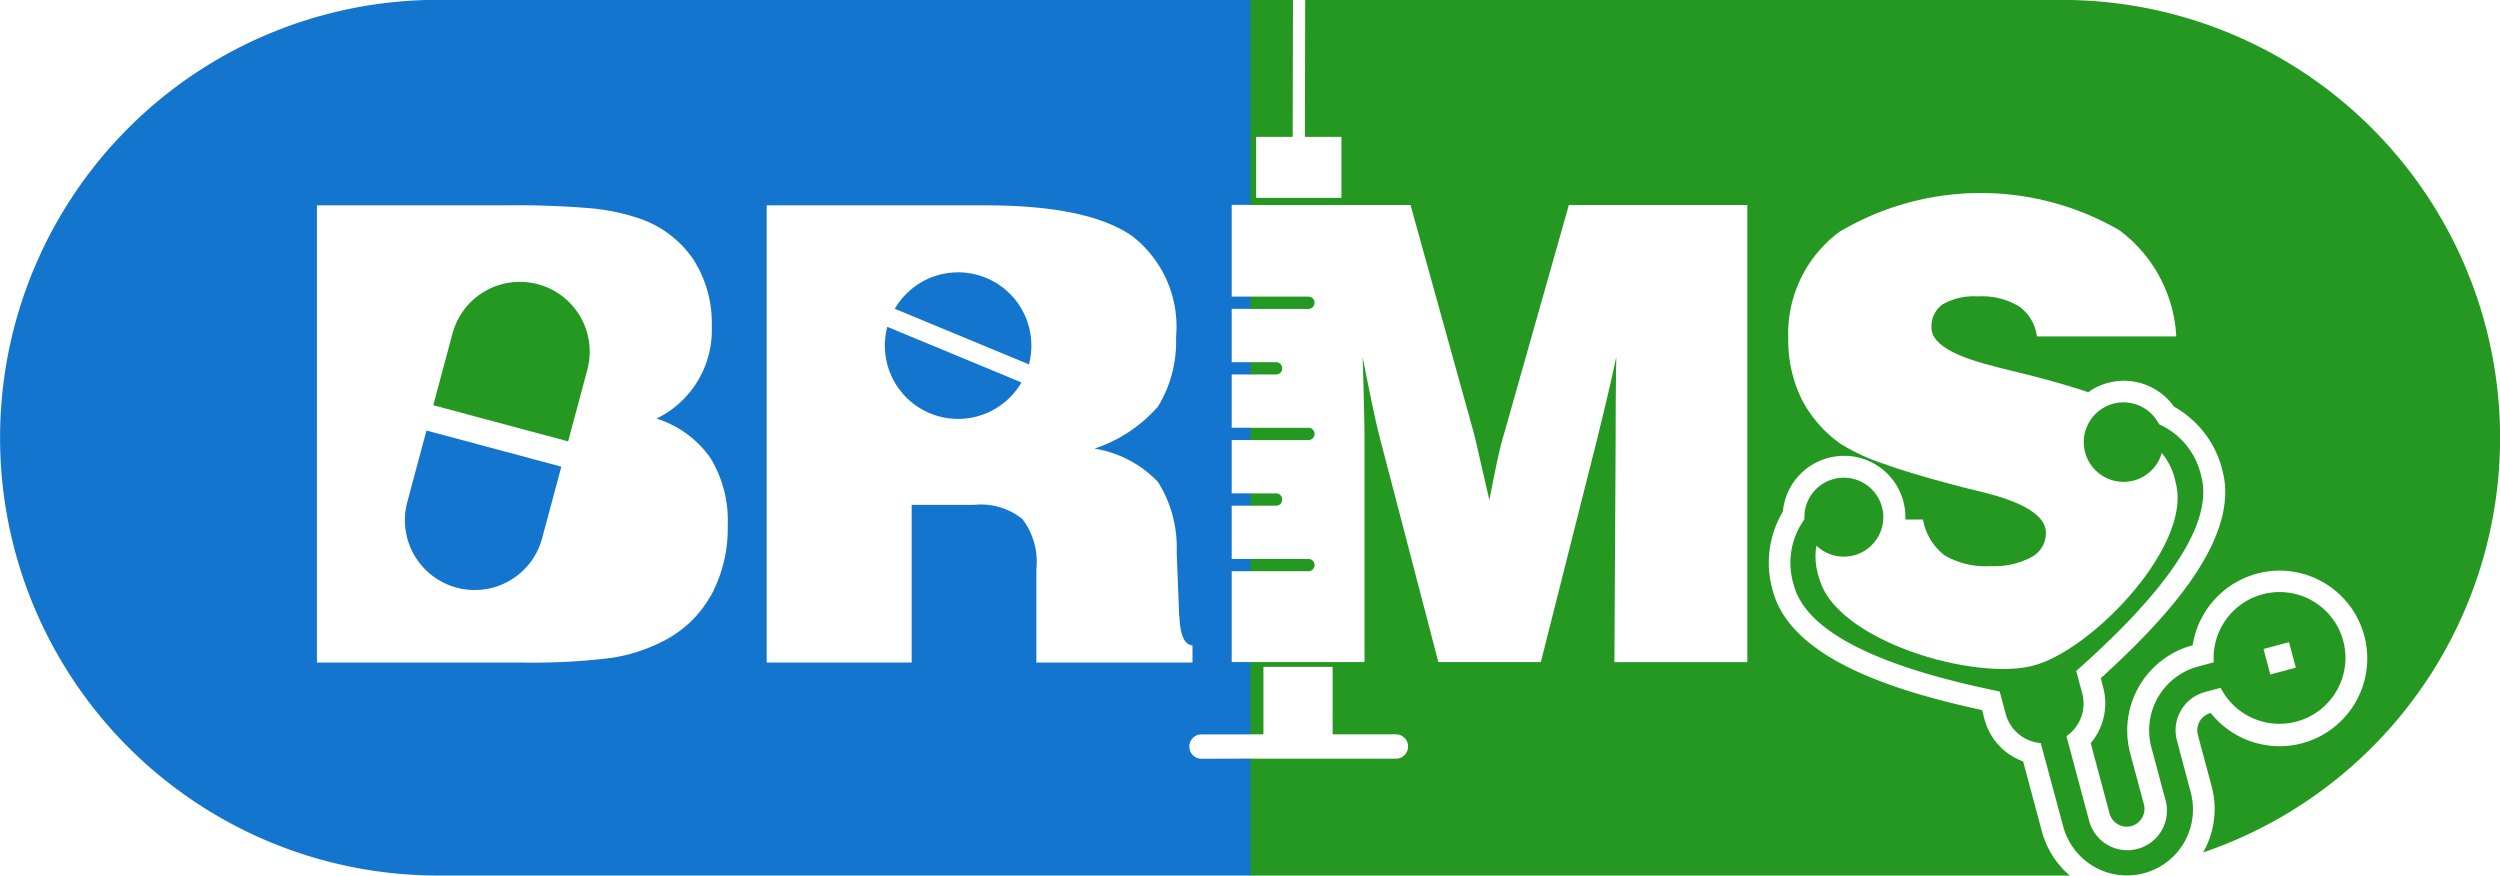
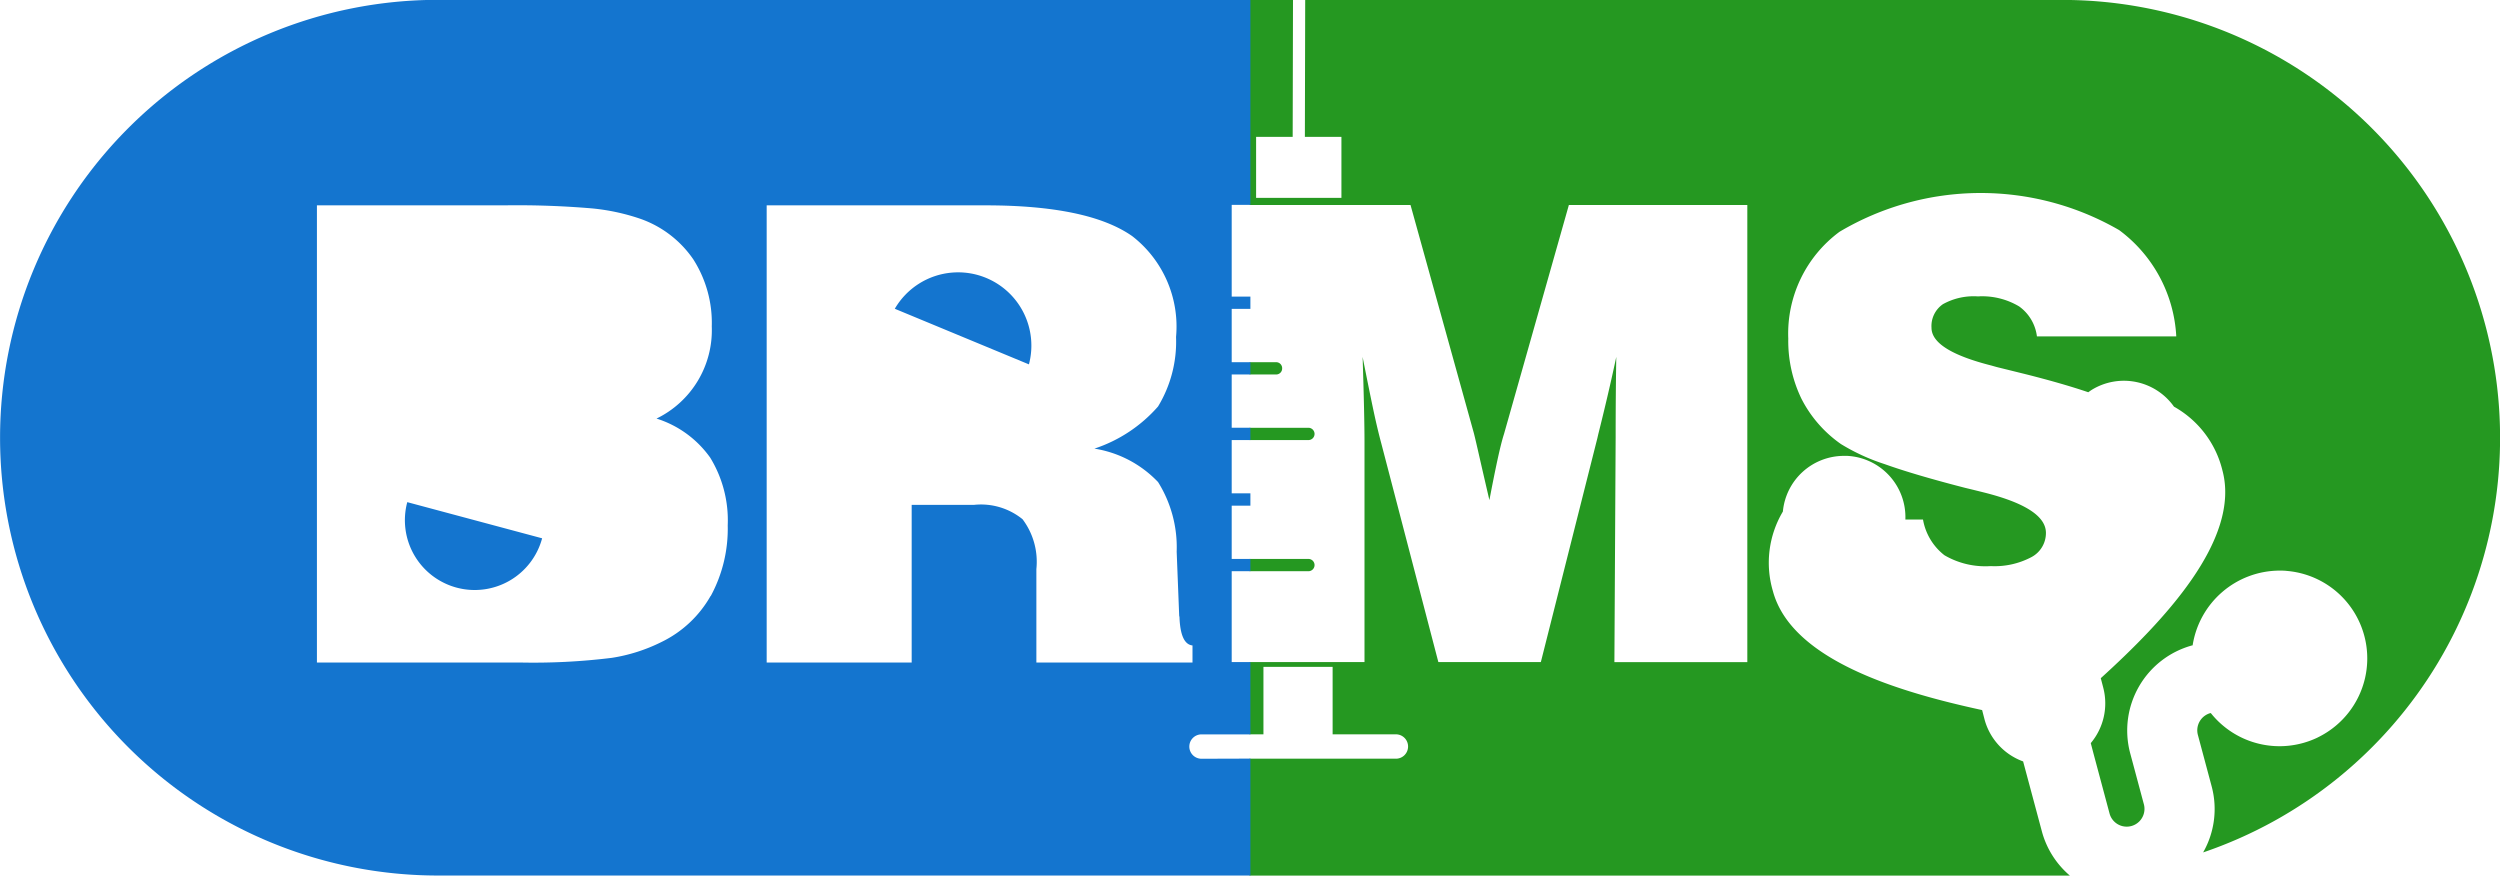
<svg xmlns="http://www.w3.org/2000/svg" width="100" height="35.027" viewBox="0 0 100 35.027">
  <g id="Group_81" data-name="Group 81" transform="translate(-434.112 -354.936)">
    <g id="Group_12" data-name="Group 12" transform="translate(450.308 366.21)">
-       <path id="Path_7-2" data-name="Path 7-2" d="M620.49,473.543h0a2.792,2.792,0,0,1,1.974,3.42h0l-.768,2.865-5.394-1.446.768-2.866a2.792,2.792,0,0,1,3.419-1.974h0Z" transform="translate(-615.167 -473.447)" fill="#259821" />
-       <path id="Path_8-2" data-name="Path 8-2" d="M609.857,540.268a2.792,2.792,0,0,1-3.42,1.973h0a2.792,2.792,0,0,1-1.974-3.419h0l.768-2.865,5.394,1.446Z" transform="translate(-604.368 -530.01)" fill="#1475cf" />
+       <path id="Path_8-2" data-name="Path 8-2" d="M609.857,540.268a2.792,2.792,0,0,1-3.42,1.973h0a2.792,2.792,0,0,1-1.974-3.419h0Z" transform="translate(-604.368 -530.01)" fill="#1475cf" />
    </g>
    <g id="Group_65" data-name="Group 65" transform="translate(469.505 365.828)">
-       <path id="Path_25" data-name="Path 25" d="M806.265,492.357a2.93,2.93,0,0,0,5.365,2.225Z" transform="translate(-806.165 -490.176)" fill="#1475cf" />
      <path id="Path_26" data-name="Path 26" d="M815.721,473.116a2.93,2.93,0,0,0-5.365-2.224Z" transform="translate(-809.957 -469.433)" fill="#1475cf" />
    </g>
    <g id="Group_76" data-name="Group 76" transform="translate(484.096 366.801)">
-       <path id="Path_61" data-name="Path 61" d="M960.851,562.637h0a.239.239,0,0,0-.233-.245h-1.07v.492h1.071A.239.239,0,0,0,960.851,562.637Z" transform="translate(-959.548 -554.522)" fill="#259821" />
      <path id="Path_62" data-name="Path 62" d="M961.9,534.813h-2.354v.492H961.9a.246.246,0,0,0,0-.492Z" transform="translate(-959.548 -529.567)" fill="#259821" />
      <path id="Path_63" data-name="Path 63" d="M961.9,590.448a.246.246,0,0,0,0-.492h-2.354v.492Z" transform="translate(-959.548 -579.464)" fill="#259821" />
      <path id="Path_64" data-name="Path 64" d="M960.85,507.485a.239.239,0,0,0-.232-.245h-1.07v.491h1.071A.239.239,0,0,0,960.85,507.485Z" transform="translate(-959.548 -504.617)" fill="#259821" />
-       <path id="Path_65" data-name="Path 65" d="M961.9,479.666h-2.354v.492H961.9a.246.246,0,0,0,0-.492Z" transform="translate(-959.548 -479.666)" fill="#259821" />
    </g>
    <g id="Group_77" data-name="Group 77" transform="translate(484.096 354.936)">
-       <path id="Path_66" data-name="Path 66" d="M1202.558,537.655a1.585,1.585,0,0,1,1.12-1.94l.629-.169a2.64,2.64,0,0,0,4.736-2.333l-.013-.026h0a2.639,2.639,0,0,0-5,1.339l-.63.169a2.643,2.643,0,0,0-1.865,3.233l.556,2.073a1.583,1.583,0,0,1-3.032.915l-.012-.044-.006-.02-.008-.031-.657-2.451h0l-.239-.891h0a1.581,1.581,0,0,0,.633-1.707l-.241-.9c2.1-1.871,5.669-5.315,5-7.794a2.972,2.972,0,0,0-1.687-2.075,1.59,1.59,0,1,0,.109,1.149,2.652,2.652,0,0,1,.559,1.2c.622,2.324-2.8,6.109-5.182,7.125h0a3.814,3.814,0,0,1-.5.176c-2.366.635-7.907-.986-8.575-3.478a2.653,2.653,0,0,1-.116-1.319,1.579,1.579,0,1,0-.48-1.049,2.974,2.974,0,0,0-.421,2.641c.664,2.479,5.479,3.676,8.232,4.245l.241.9a1.581,1.581,0,0,0,1.4,1.162l.9,3.339a2.639,2.639,0,0,0,5.1-1.367Zm4.482-3.935.273,1.02-1.02.273-.273-1.02Z" transform="translate(-1165.464 -508.033)" fill="#259821" />
      <path id="Path_67" data-name="Path 67" d="M992.052,354.936h-30.28l-.013,5.476h1.462v2.438h-3.413v-2.438h1.463l.013-5.476h-1.735v8.2h6.436l2.533,9.124q.049.186.2.85t.422,1.831q.174-.919.323-1.608t.261-1.036l2.595-9.162h7.138v18.285H974.14l.05-9q0-.819.006-1.6t.019-1.608q-.3,1.416-.72,3.092l-.037.162-2.26,8.952h-4.1l-2.284-8.753q-.161-.6-.323-1.366t-.422-2.086q.037,1.18.056,2.024t.019,1.353v8.827h-4.6v2.892h.558v-2.7h2.767v2.7H965.4a.487.487,0,0,1,.487.488h0a.487.487,0,0,1-.488.487h-5.855v4.677h32.5c.106,0,.211,0,.316,0a3.523,3.523,0,0,1-1.11-1.729l-.761-2.839a2.471,2.471,0,0,1-1.54-1.667l-.1-.387c-3.291-.713-7.626-1.984-8.37-4.762a4.006,4.006,0,0,1,.4-3.179,2.454,2.454,0,0,1,2.442-2.227c.044,0,.089,0,.134,0a2.454,2.454,0,0,1,2.324,2.546h.705a2.307,2.307,0,0,0,.857,1.428,3.232,3.232,0,0,0,1.85.435,3.147,3.147,0,0,0,1.62-.354,1.089,1.089,0,0,0,.59-.975q0-.993-2.471-1.614-.5-.125-.757-.186-2.024-.521-3.222-.95a8.134,8.134,0,0,1-1.745-.8,4.951,4.951,0,0,1-1.583-1.813,5.315,5.315,0,0,1-.528-2.409,5.063,5.063,0,0,1,2.049-4.271,11.065,11.065,0,0,1,11.186-.068,5.658,5.658,0,0,1,2.285,4.252h-5.574a1.737,1.737,0,0,0-.713-1.2,2.882,2.882,0,0,0-1.645-.4,2.535,2.535,0,0,0-1.4.31,1.061,1.061,0,0,0-.459.944q0,.906,2.409,1.515.211.062.323.087l1.055.261q1.481.375,2.484.717c.048-.034.094-.068.145-.1a2.456,2.456,0,0,1,3.283.676,4.006,4.006,0,0,1,1.938,2.551c.745,2.778-2.373,6.047-4.866,8.311l.1.383a2.474,2.474,0,0,1-.5,2.214l.1.383.656,2.45a.711.711,0,0,0,1.373-.368l-.556-2.074a3.53,3.53,0,0,1,2.482-4.3l.019,0a3.533,3.533,0,0,1,3.469-2.992c.1,0,.2,0,.3.013a3.512,3.512,0,0,1,1.32,6.618l-.112.057h0a3.516,3.516,0,0,1-4.249-.988l-.018,0a.715.715,0,0,0-.5.872l.555,2.072a3.5,3.5,0,0,1-.345,2.629,17.516,17.516,0,0,0-5.643-34.1Z" transform="translate(-959.548 -354.936)" fill="#259821" />
    </g>
    <path id="Path_68" data-name="Path 68" d="M482.172,385.286h0a.487.487,0,0,1-.487-.488h0a.487.487,0,0,1,.488-.487h1.955v-2.892h-.748v-3.634h.748v-.492h-.748v-2.131h.748v-.492h-.748v-2.132h.748v-.492h-.748v-2.132h.748v-.491h-.748v-2.131h.748V366.8h-.748v-3.67h.748v-8.2h-32.5a17.513,17.513,0,0,0,0,35.027h32.5v-4.677Zm-19.635-6.513a4.519,4.519,0,0,1-1.968,1.844,6.749,6.749,0,0,1-1.986.633,25.445,25.445,0,0,1-3.7.186h-8.094V363.15h7.5a35.24,35.24,0,0,1,3.526.124,8.45,8.45,0,0,1,1.9.41,4.28,4.28,0,0,1,2.129,1.626,4.715,4.715,0,0,1,.739,2.682,3.93,3.93,0,0,1-2.21,3.687,4.165,4.165,0,0,1,2.148,1.564,4.8,4.8,0,0,1,.7,2.706,5.649,5.649,0,0,1-.677,2.824Zm12.479-3.066a2.637,2.637,0,0,0-1.937-.577h-2.5v6.307h-5.8V363.15h8.753q4.11,0,5.866,1.229a4.574,4.574,0,0,1,1.756,4.035,5,5,0,0,1-.72,2.781,5.8,5.8,0,0,1-2.545,1.686,4.481,4.481,0,0,1,2.545,1.337,4.92,4.92,0,0,1,.745,2.787l.1,2.545a.207.207,0,0,0,.012.062q.037,1.093.521,1.142v.682h-6.245V377.7A2.831,2.831,0,0,0,475.016,375.708Z" transform="translate(0 0)" fill="#1475cf" />
  </g>
</svg>